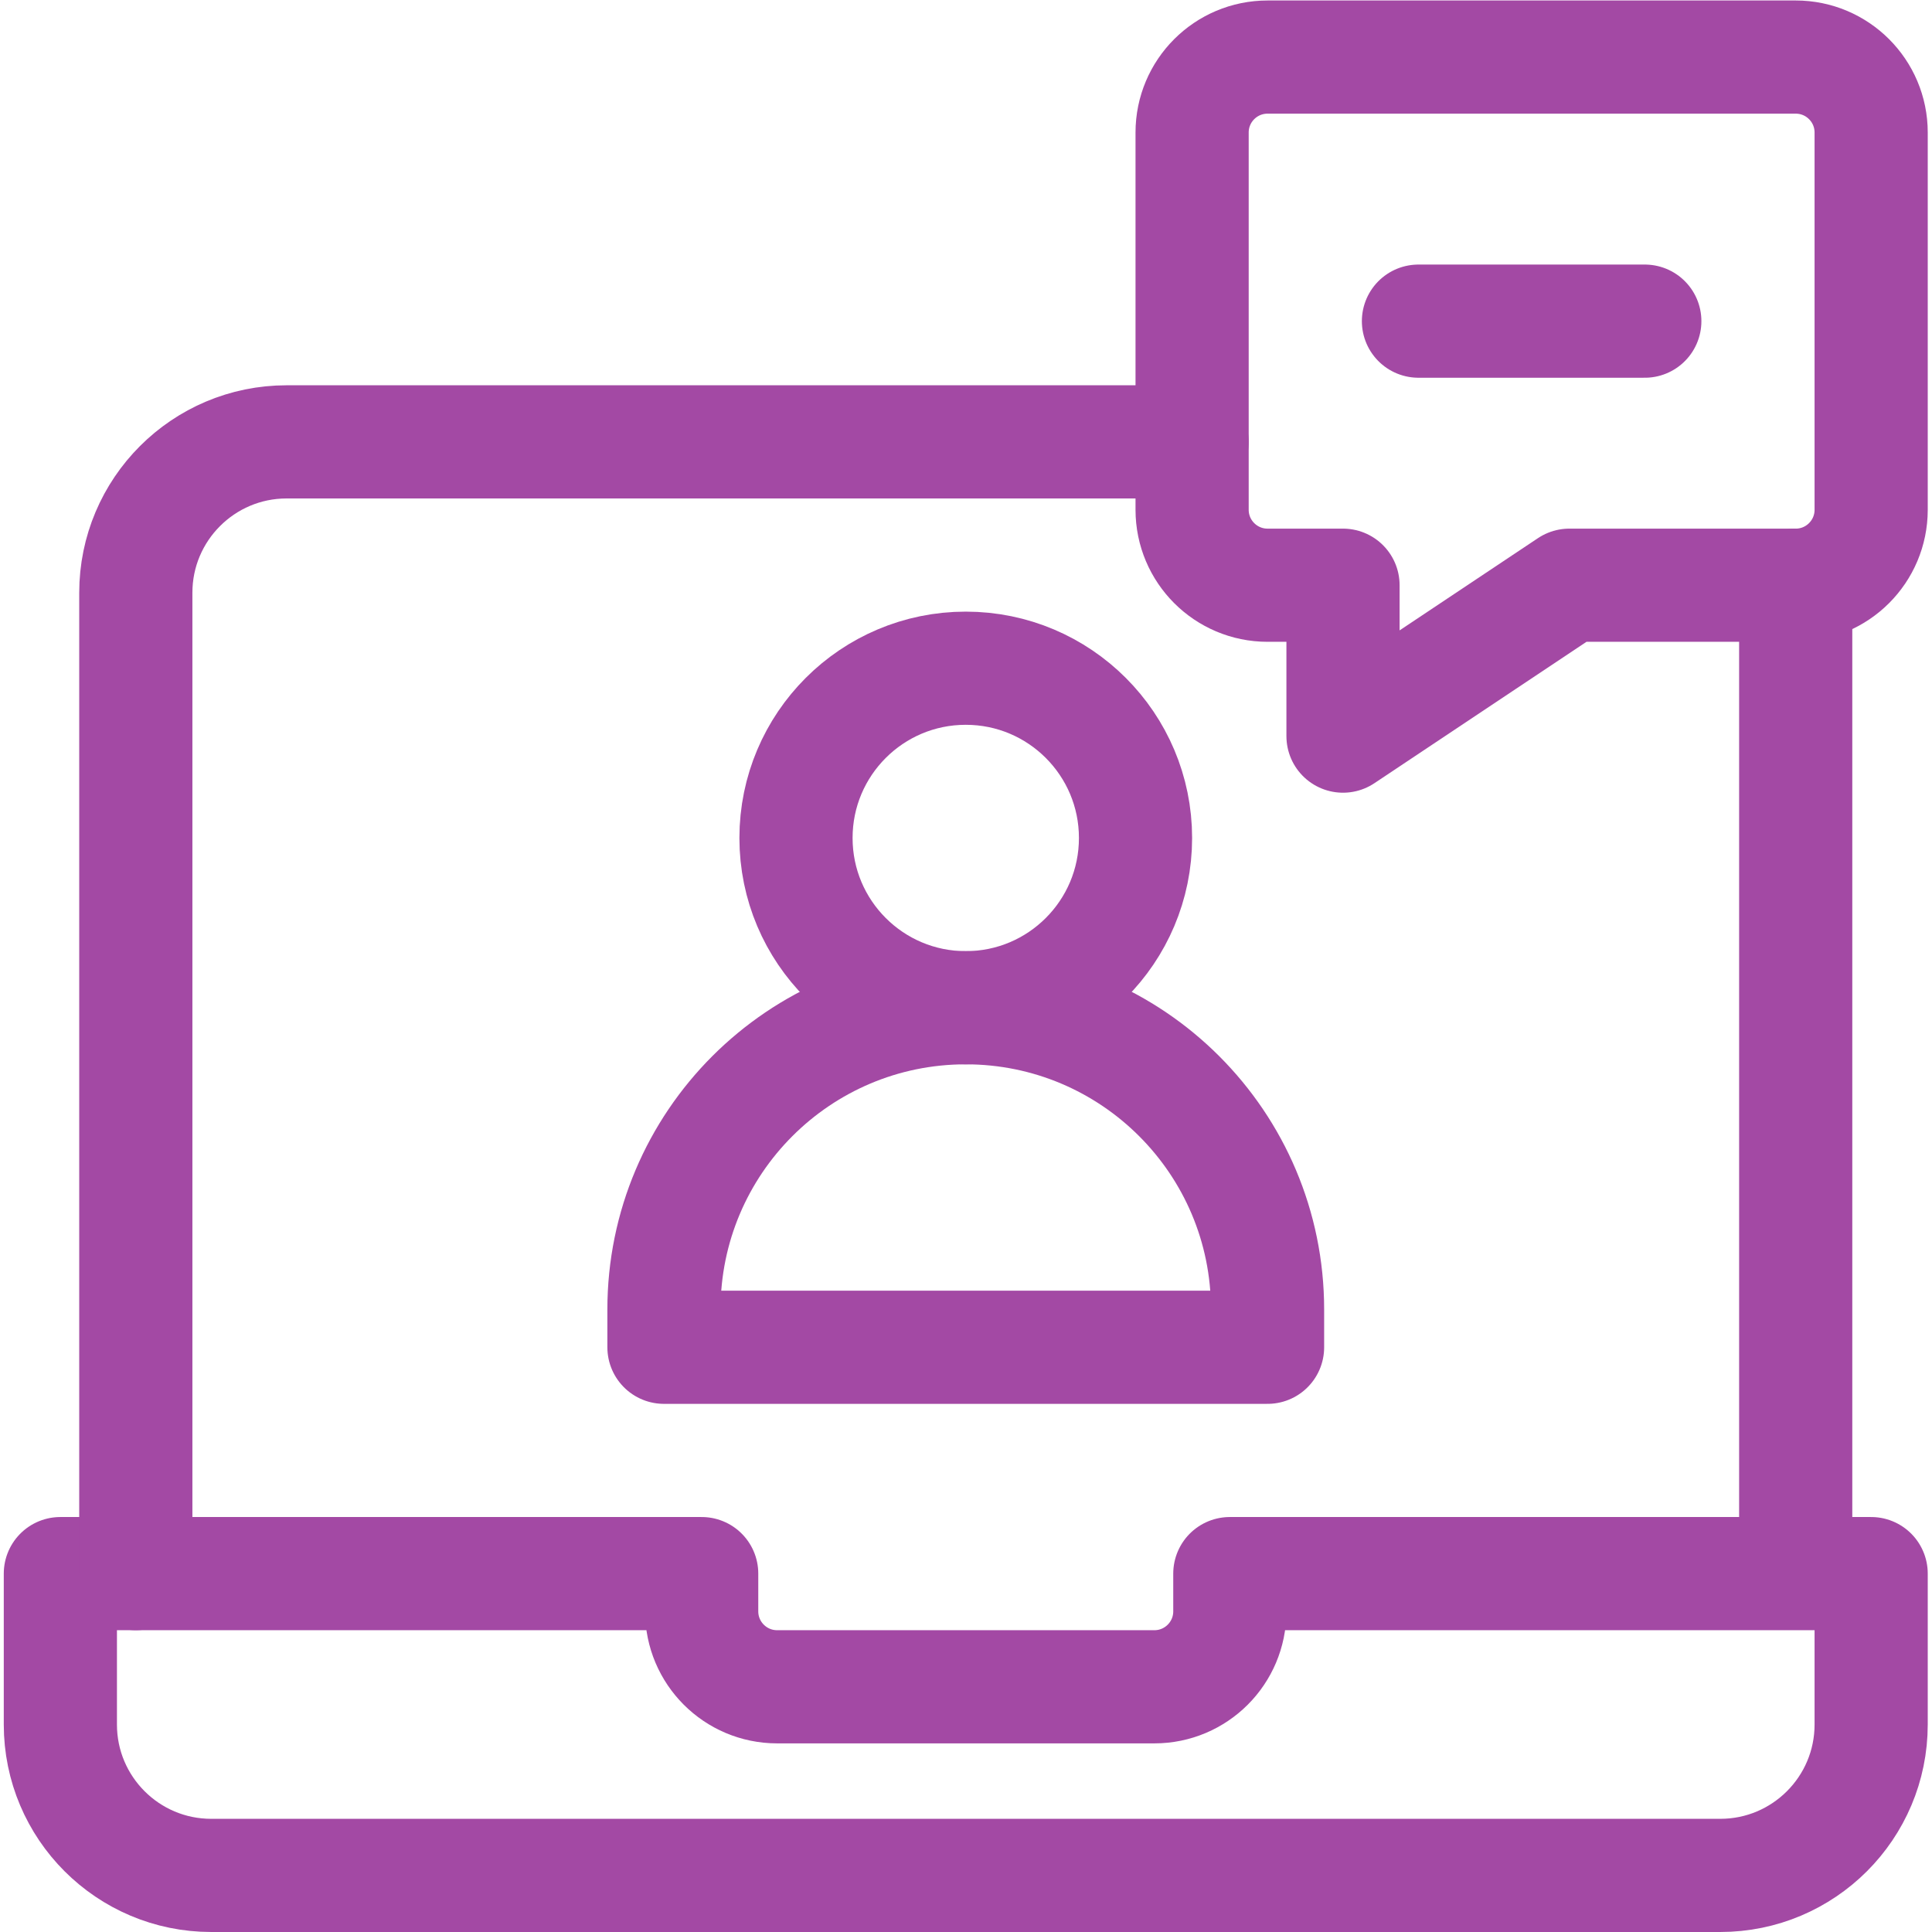
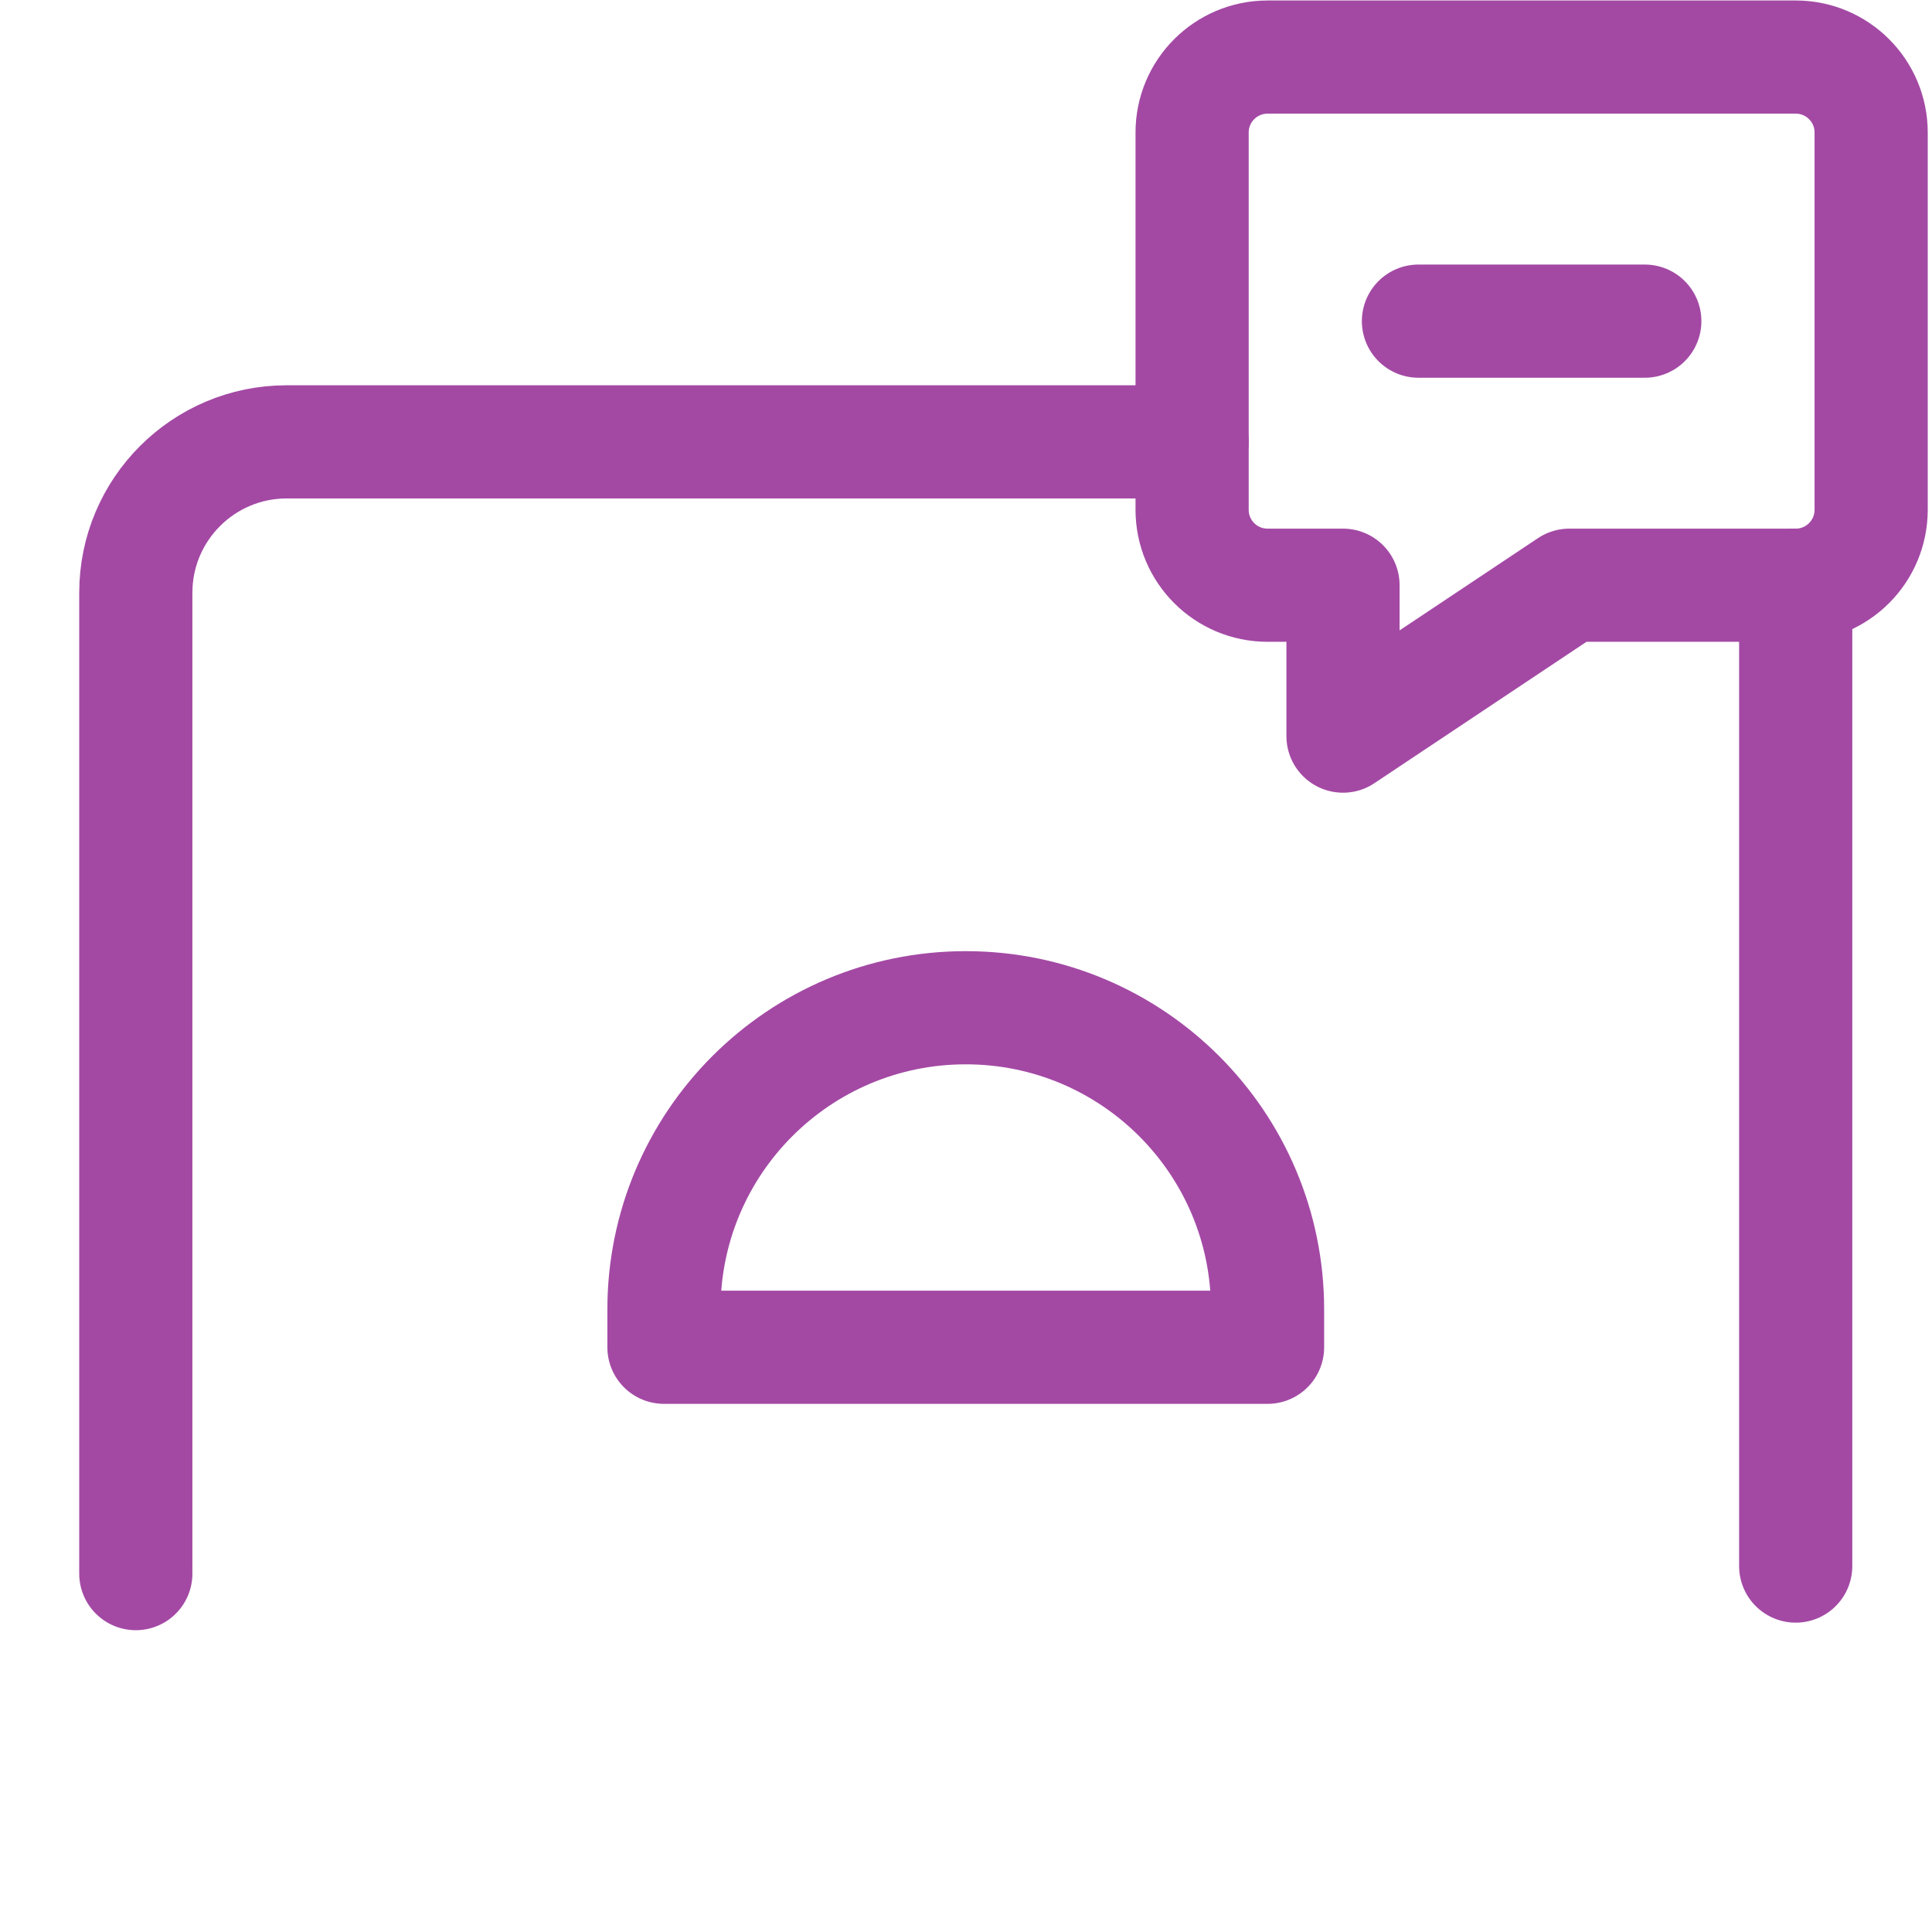
<svg xmlns="http://www.w3.org/2000/svg" version="1.1" id="svg1233" xml:space="preserve" width="682.667" height="682.667" viewBox="0 0 682.667 682.667">
  <defs id="defs1237">
    <clipPath clipPathUnits="userSpaceOnUse" id="clipPath1247">
      <path d="M 0,512 H 512 V 0 H 0 Z" id="path1245" />
    </clipPath>
  </defs>
  <g id="g1239" transform="matrix(1.333,0,0,-1.333,0,682.667)">
    <g id="g1241">
      <g id="g1243" clip-path="url(#clipPath1247)">
        <g id="g1249" transform="translate(326,95)">
-           <path d="m 0,0 v -10 c 0,-11.046 -8.954,-20 -20,-20 h -100 c -11.046,0 -20,8.954 -20,20 V 0 h -170 v -40 c 0,-22.091 17.908,-40 40,-40 h 400 c 22.092,0 40,17.909 40,40 V 0 Z" style="fill:none;stroke:#A349A4;stroke-width:30;stroke-linecap:round;stroke-linejoin:round;stroke-miterlimit:10;stroke-dasharray:none;stroke-opacity:1" id="path1251" />
-         </g>
+           </g>
        <g id="g1253" transform="translate(316,395)">
          <path d="m 0,0 h -240 c -22.092,0 -40,-17.909 -40,-40 v -260" style="fill:none;stroke:#A349A4;stroke-width:30;stroke-linecap:round;stroke-linejoin:round;stroke-miterlimit:10;stroke-dasharray:none;stroke-opacity:1" id="path1255" />
        </g>
        <g id="g1257" transform="translate(476,97)">
          <path d="M 0,0 V 260" style="fill:none;stroke:#A349A4;stroke-width:30;stroke-linecap:round;stroke-linejoin:round;stroke-miterlimit:10;stroke-dasharray:none;stroke-opacity:1" id="path1259" />
        </g>
        <g id="g1261" transform="translate(256,245)">
          <path d="M 0,0 V 0 C -44.183,0 -80,-35.817 -80,-80 V -90 H 80 v 10 C 80,-35.817 44.183,0 0,0 Z" style="fill:none;stroke:#A349A4;stroke-width:30;stroke-linecap:round;stroke-linejoin:round;stroke-miterlimit:10;stroke-dasharray:none;stroke-opacity:1" id="path1263" />
        </g>
        <g id="g1265" transform="translate(301,290)">
-           <path d="m 0,0 c 0,-24.853 -20.147,-45 -45,-45 -24.853,0 -45,20.147 -45,45 0,24.853 20.147,45 45,45 C -20.147,45 0,24.853 0,0 Z" style="fill:none;stroke:#A349A4;stroke-width:30;stroke-linecap:round;stroke-linejoin:round;stroke-miterlimit:10;stroke-dasharray:none;stroke-opacity:1" id="path1267" />
-         </g>
+           </g>
        <g id="g1269" transform="translate(316,477)">
          <path d="m 0,0 v -100 c 0,-11.046 8.954,-20 20,-20 h 20 v -40 l 60,40 h 60 c 11.046,0 20,8.954 20,20 V 0 c 0,11.046 -8.954,20 -20,20 H 20 C 8.954,20 0,11.046 0,0 Z" style="fill:none;stroke:#A349A4;stroke-width:30;stroke-linecap:round;stroke-linejoin:round;stroke-miterlimit:10;stroke-dasharray:none;stroke-opacity:1" id="path1271" />
        </g>
        <g id="g1273" transform="translate(376,427)">
          <path d="M 0,0 H 60" style="fill:none;stroke:#A349A4;stroke-width:30;stroke-linecap:round;stroke-linejoin:round;stroke-miterlimit:10;stroke-dasharray:none;stroke-opacity:1" id="path1275" />
        </g>
      </g>
    </g>
  </g>
</svg>